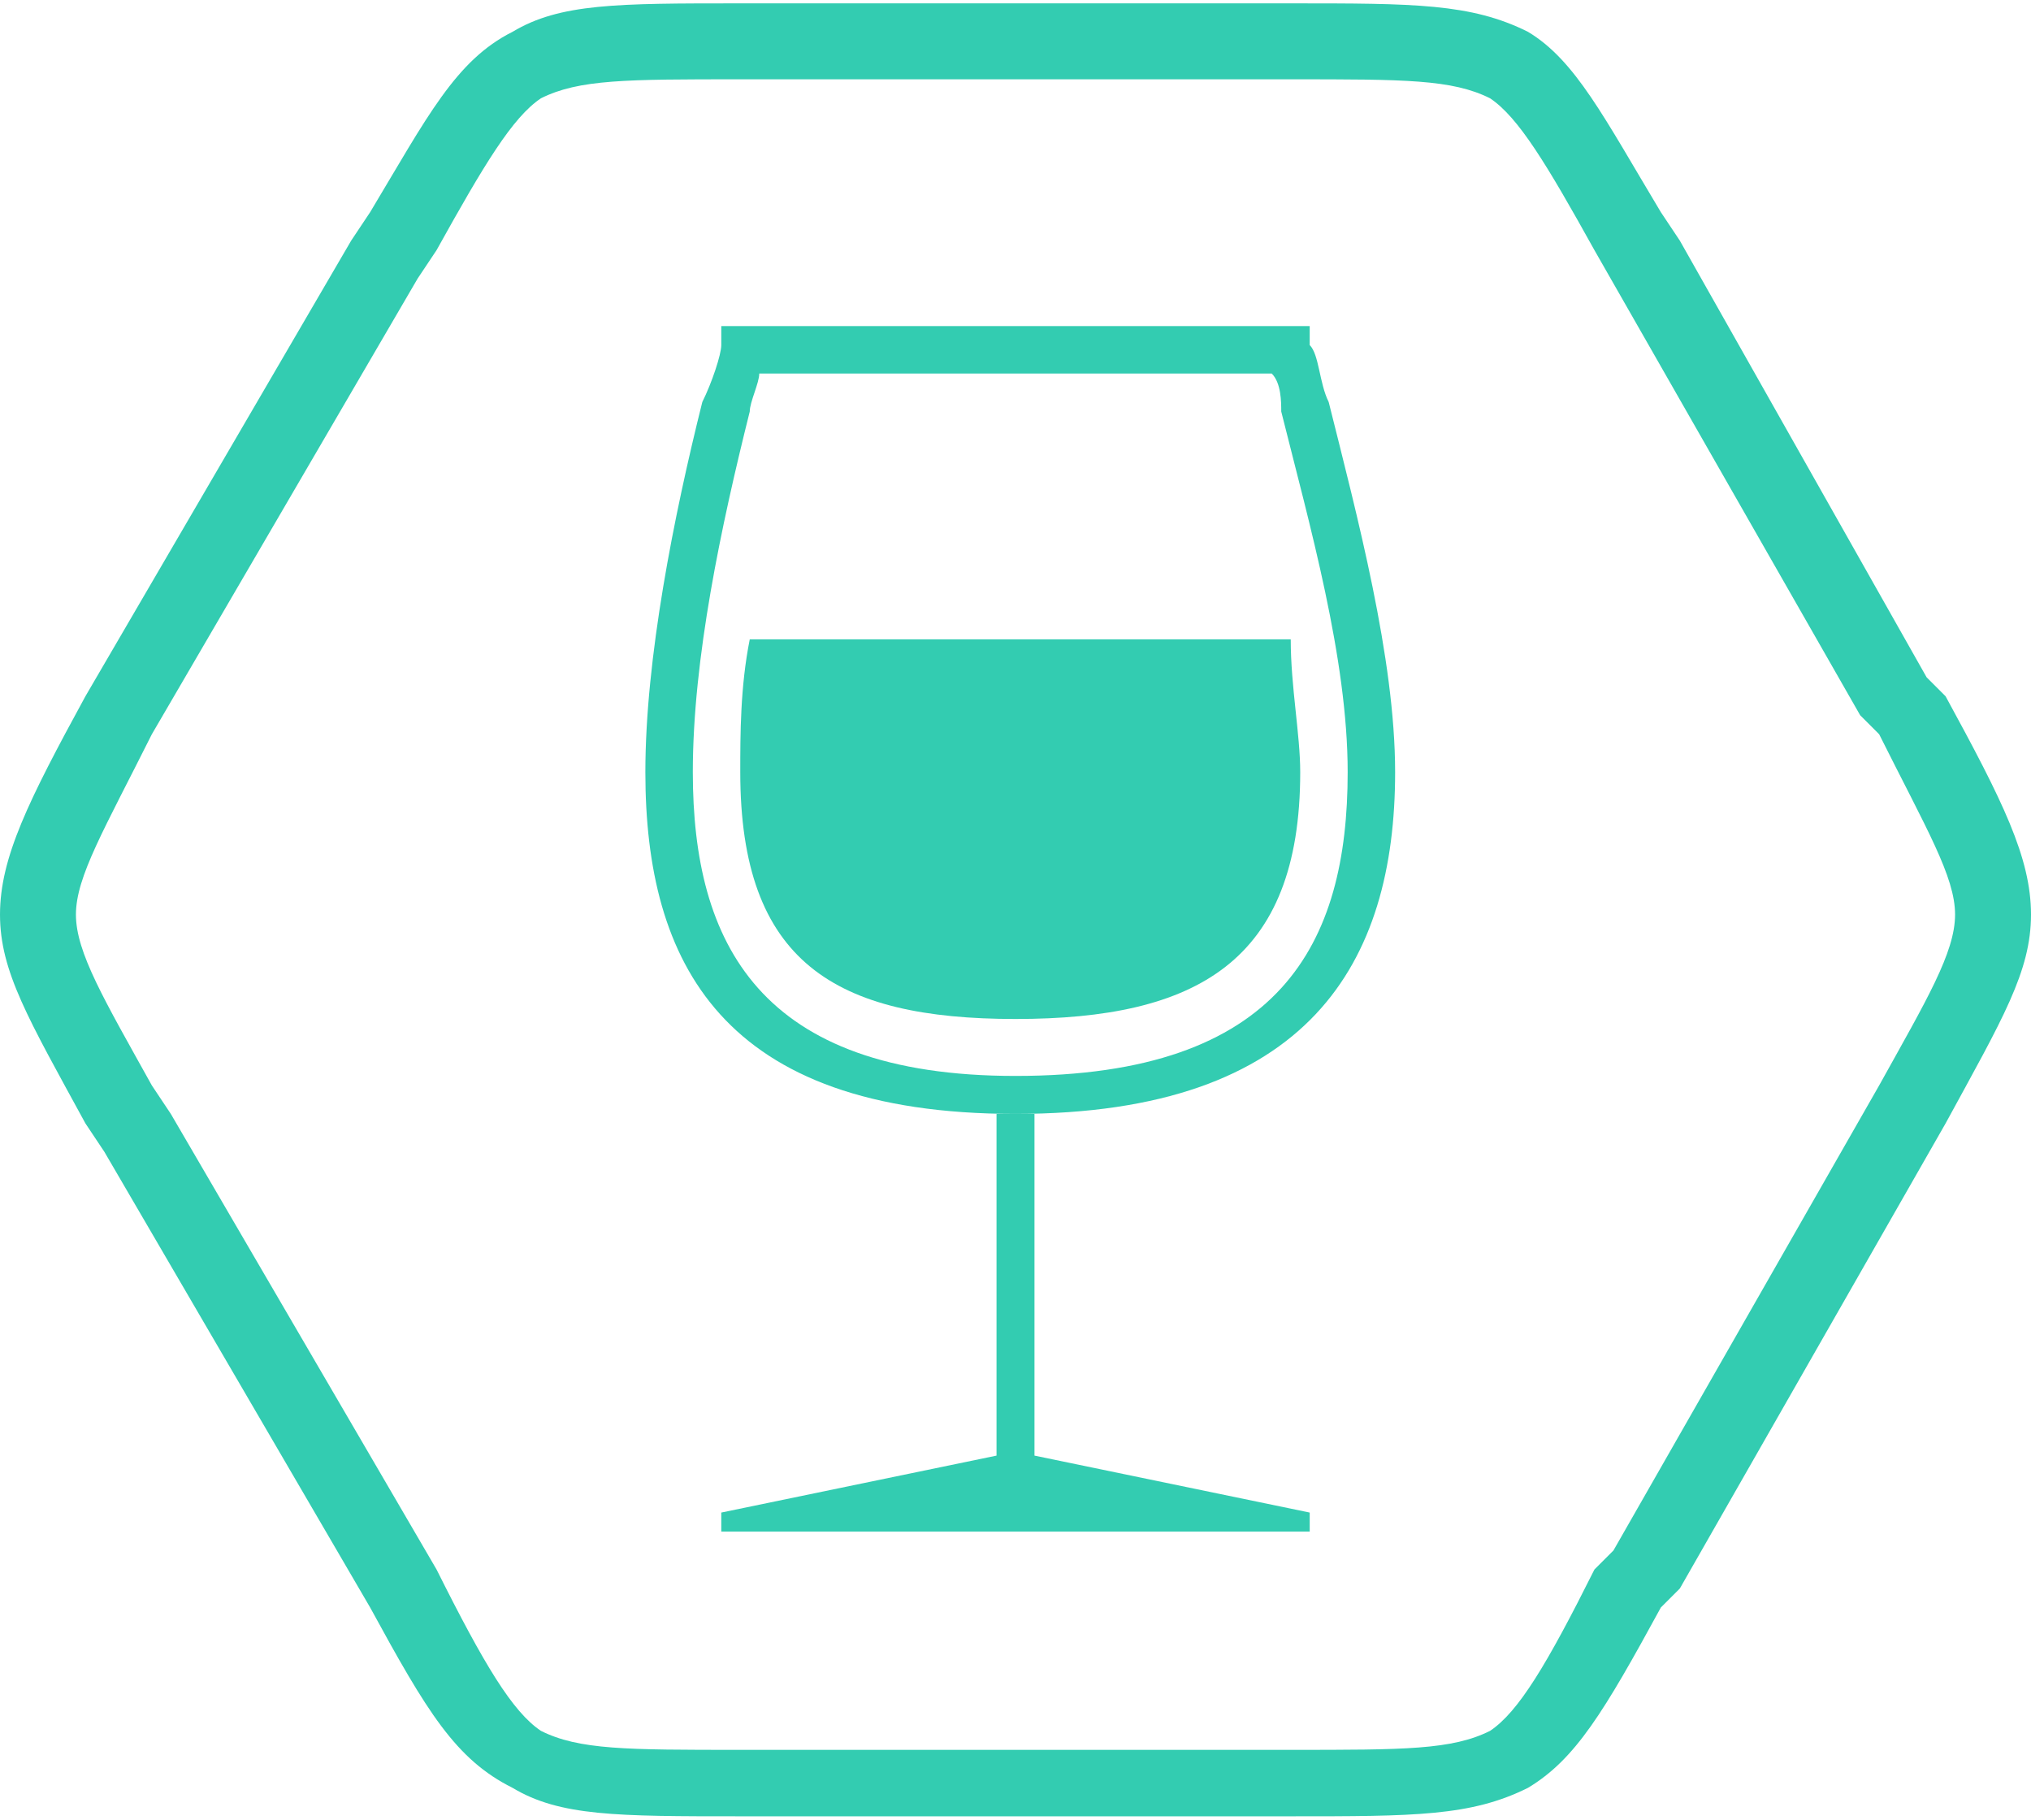
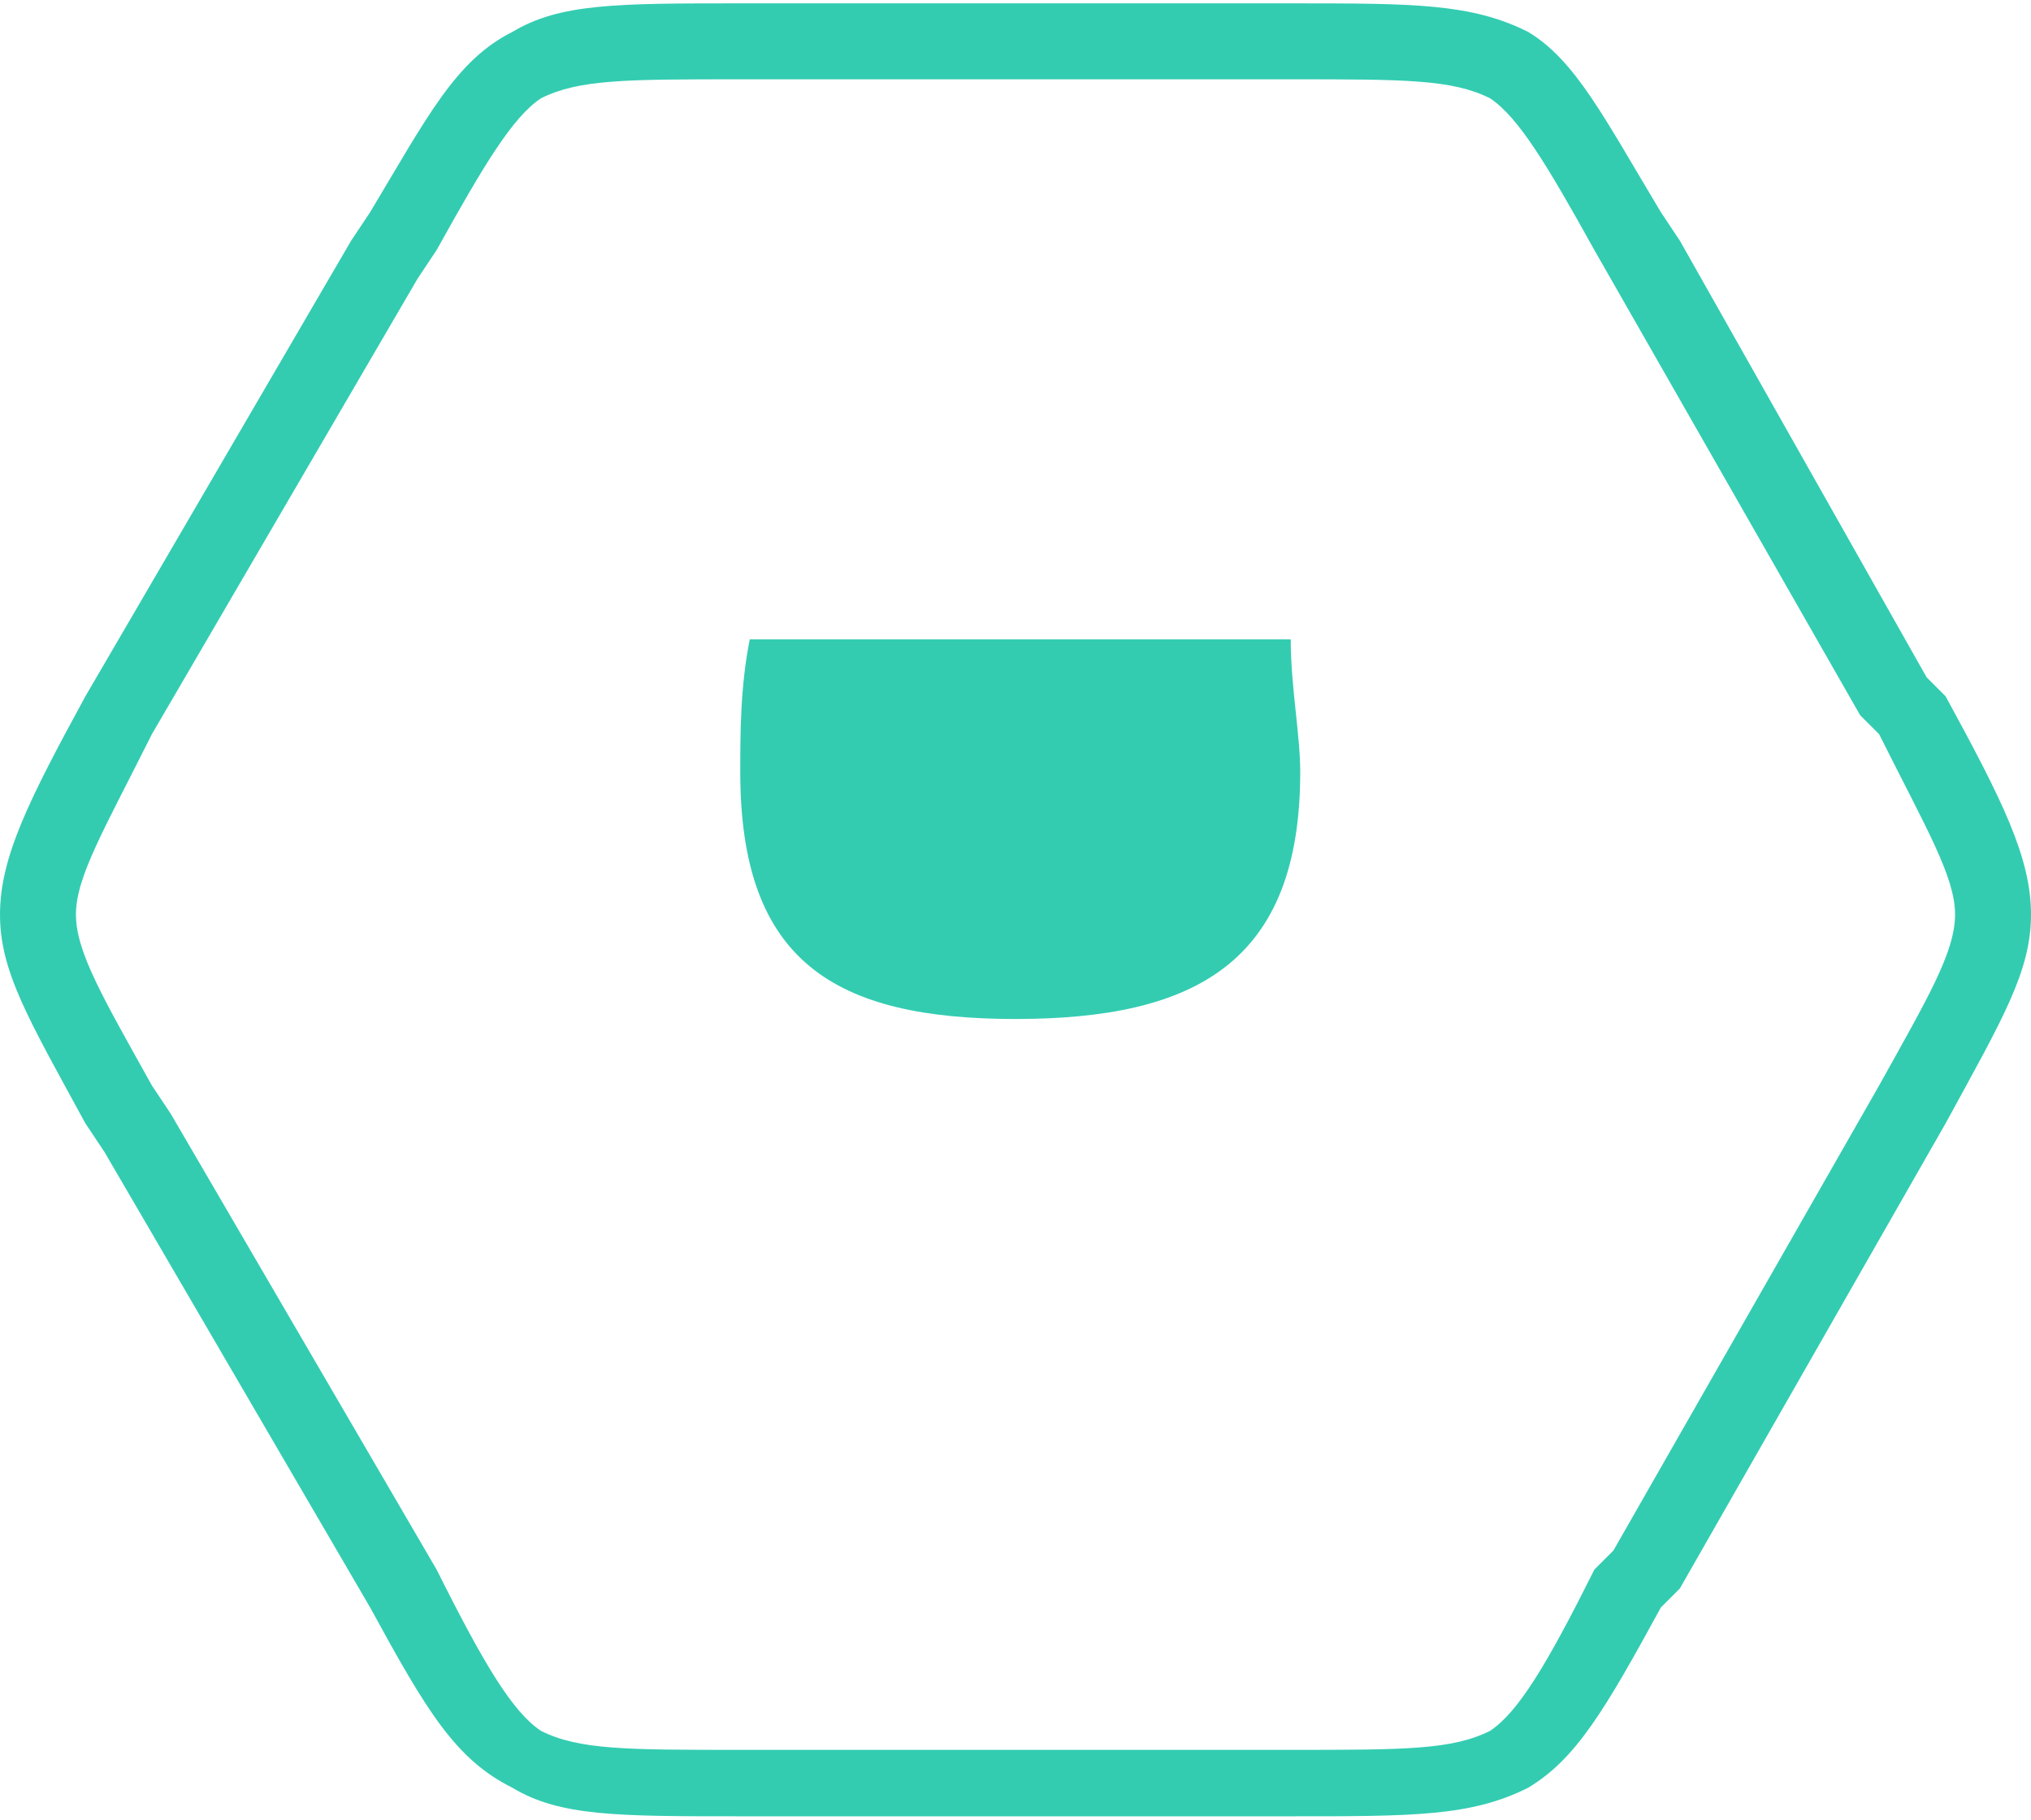
<svg xmlns="http://www.w3.org/2000/svg" xml:space="preserve" width="48px" height="43px" version="1.1" style="shape-rendering:geometricPrecision; text-rendering:geometricPrecision; image-rendering:optimizeQuality; fill-rule:evenodd; clip-rule:evenodd" viewBox="0 0 2.14 1.91">
  <defs>
    <style type="text/css">
   
    .fil1 {fill:#33CCB1}
    .fil0 {fill:#33CCB1;fill-rule:nonzero}
   
  </style>
  </defs>
  <g id="Vrstva_x0020_1">
    <path class="fil0" d="M1.77 0.25l0.26 0.46 0 0 0.02 0.02c0.06,0.11 0.09,0.17 0.09,0.23 0,0.06 -0.03,0.11 -0.09,0.22l-0.28 0.49 0 0 -0.02 0.02c-0.06,0.11 -0.09,0.16 -0.14,0.19l0 0c-0.06,0.03 -0.12,0.03 -0.25,0.03l-0.02 0 0 0 -0.53 0 0 0 -0.03 0c-0.13,0 -0.19,0 -0.24,-0.03 -0.06,-0.03 -0.09,-0.08 -0.15,-0.19l-0.28 -0.48 0 0 -0.02 -0.03c-0.06,-0.11 -0.09,-0.16 -0.09,-0.22 0,-0.06 0.03,-0.12 0.09,-0.23l0.28 -0.48 0 0 0.02 -0.03c0.06,-0.1 0.09,-0.16 0.15,-0.19l0 0c0.05,-0.03 0.11,-0.03 0.24,-0.03l0.03 0 0 0 0.53 0 0 0 0.02 0c0.13,0 0.19,0 0.25,0.03 0.05,0.03 0.08,0.09 0.14,0.19l0.02 0.03zm0.19 0.5l-0.28 -0.49c-0.05,-0.09 -0.08,-0.14 -0.11,-0.16 -0.04,-0.02 -0.09,-0.02 -0.21,-0.02l-0.02 0 0 0 -0.53 0 0 0 -0.03 0c-0.12,0 -0.17,0 -0.21,0.02l0 0c-0.03,0.02 -0.06,0.07 -0.11,0.16l-0.02 0.03 0 0 -0.28 0.48c-0.05,0.1 -0.08,0.15 -0.08,0.19 0,0.04 0.03,0.09 0.08,0.18l0.02 0.03 0 0 0.28 0.48c0.05,0.1 0.08,0.15 0.11,0.17 0.04,0.02 0.09,0.02 0.21,0.02l0.03 0 0 0 0.53 0 0 0 0.02 0c0.12,0 0.17,0 0.21,-0.02l0 0c0.03,-0.02 0.06,-0.07 0.11,-0.17l0.02 -0.02 0 0 0.28 -0.49c0.05,-0.09 0.08,-0.14 0.08,-0.18 0,-0.04 -0.03,-0.09 -0.08,-0.19l-0.02 -0.02 0 0z" />
-     <path class="fil0" d="M1.07 1.17c-0.31,0 -0.39,-0.16 -0.39,-0.36 0,-0.12 0.03,-0.27 0.06,-0.39 0.01,-0.02 0.02,-0.05 0.02,-0.06l0 -0.02 0.02 0 0.58 0 0.02 0 0 0.02c0.01,0.01 0.01,0.04 0.02,0.06 0.03,0.12 0.07,0.27 0.07,0.39 0,0.2 -0.09,0.36 -0.4,0.36zm-0.34 -0.36c0,0.18 0.07,0.32 0.34,0.32 0.28,0 0.35,-0.14 0.35,-0.32 0,-0.12 -0.04,-0.26 -0.07,-0.38 0,-0.01 0,-0.03 -0.01,-0.04l-0.54 0c0,0.01 -0.01,0.03 -0.01,0.04 -0.03,0.12 -0.06,0.26 -0.06,0.38z" />
    <path class="fil1" d="M0.79 0.67c-0.01,0.05 -0.01,0.1 -0.01,0.14 0,0.2 0.1,0.26 0.29,0.26 0.19,0 0.3,-0.06 0.3,-0.26 0,-0.04 -0.01,-0.09 -0.01,-0.14l-0.57 0z" />
-     <polygon class="fil0" points="1.09,1.17 1.09,1.53 1.38,1.59 1.38,1.61 1.09,1.61 1.07,1.61 1.05,1.61 0.76,1.61 0.76,1.59 1.05,1.53 1.05,1.17 " />
  </g>
</svg>